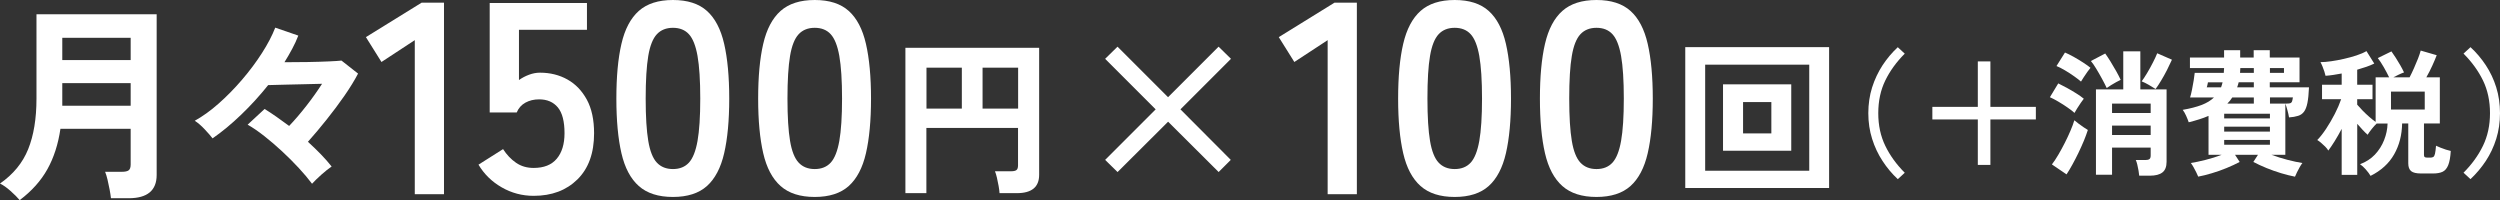
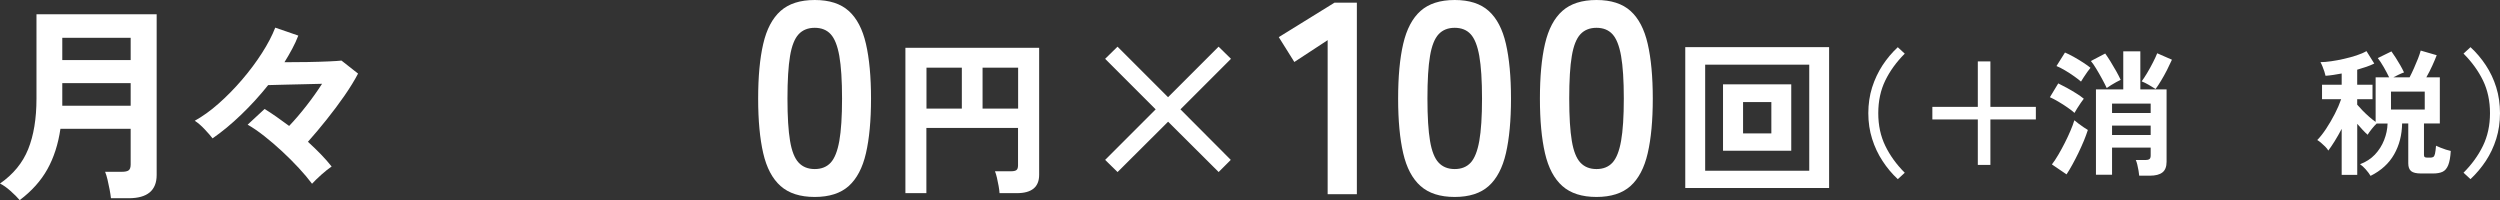
<svg xmlns="http://www.w3.org/2000/svg" id="_レイヤー_2" data-name="レイヤー 2" viewBox="0 0 512.56 41.03">
  <rect x="0" y="0" width="512.56" height="41.03" fill="#333333" stroke="none" />
  <defs>
    <style>
      .cls-1 {
        fill: #fff;
      }
    </style>
  </defs>
  <g id="_デザイン" data-name="デザイン">
    <g>
      <path class="cls-1" d="M4.04,41.03c-.46-.54-1.08-1.17-1.87-1.87-.79-.7-1.51-1.21-2.17-1.53,2.72-1.89,4.65-4.24,5.78-7.05,1.13-2.81,1.7-6.26,1.7-10.36V2.93h24.64v32.94c0,3.18-1.91,4.77-5.72,4.77h-3.65c-.06-.52-.15-1.12-.28-1.81-.13-.69-.27-1.36-.43-2.02-.16-.66-.32-1.19-.49-1.59h3.48c.63,0,1.08-.1,1.35-.3.27-.2.41-.6.41-1.2v-7.31h-14.4c-.46,3.15-1.35,5.91-2.67,8.28-1.32,2.37-3.21,4.48-5.68,6.34ZM12.77,12.31h14.02v-4.56h-14.02v4.56ZM12.77,21.68h14.02v-4.64h-14.02v4.64Z" />
      <path class="cls-1" d="M63.98,37.68c-.75-1-1.65-2.08-2.71-3.22-1.06-1.15-2.2-2.29-3.42-3.42-1.22-1.13-2.44-2.18-3.66-3.14-1.22-.96-2.36-1.74-3.42-2.34l3.48-3.22c.75.46,1.55.99,2.41,1.59.86.6,1.73,1.23,2.62,1.89,1.18-1.23,2.36-2.62,3.57-4.17s2.26-3.04,3.18-4.47c-1.15.03-2.39.06-3.72.09s-2.64.06-3.91.09c-1.28.03-2.42.06-3.42.09-1.72,2.15-3.56,4.17-5.53,6.06-1.96,1.89-3.92,3.51-5.87,4.86-.37-.49-.91-1.1-1.61-1.85-.7-.75-1.38-1.33-2.04-1.76,1.6-.89,3.24-2.06,4.9-3.53s3.26-3.09,4.79-4.88c1.53-1.79,2.9-3.61,4.08-5.46,1.19-1.85,2.1-3.59,2.73-5.22l4.73,1.63c-.34.89-.76,1.79-1.25,2.71-.49.92-1.02,1.83-1.59,2.75,1.58,0,3.17-.01,4.79-.04,1.62-.03,3.07-.07,4.34-.13,1.28-.06,2.13-.11,2.56-.17l3.4,2.67c-.72,1.38-1.65,2.89-2.79,4.54-1.15,1.65-2.37,3.29-3.68,4.92-1.3,1.63-2.57,3.14-3.81,4.52.95.86,1.83,1.72,2.67,2.58.83.86,1.56,1.69,2.19,2.49-.63.43-1.33.99-2.11,1.68-.77.69-1.42,1.32-1.94,1.89Z" />
-       <path class="cls-1" d="M85.04,39.82V8.23l-6.83,4.48-3.19-5.1,11.42-7.06h4.59v39.26h-5.99Z" />
-       <path class="cls-1" d="M109.41,40.15c-2.35,0-4.54-.58-6.55-1.74-2.02-1.16-3.6-2.71-4.76-4.65l5.04-3.19c.75,1.16,1.63,2.09,2.66,2.8,1.03.71,2.23,1.06,3.61,1.06,2.09,0,3.67-.62,4.73-1.88,1.06-1.25,1.6-3,1.6-5.24,0-2.43-.46-4.19-1.37-5.29-.92-1.1-2.19-1.65-3.84-1.65-1.05,0-1.98.22-2.8.67-.82.45-1.42,1.12-1.79,2.02h-5.54V.62h19.94v5.49h-13.94v10.3c.63-.45,1.32-.81,2.07-1.09.75-.28,1.49-.42,2.24-.42,2.09,0,3.97.47,5.63,1.4,1.66.93,2.99,2.32,3.98,4.14.99,1.83,1.48,4.12,1.48,6.89,0,4.07-1.14,7.22-3.42,9.46-2.28,2.24-5.26,3.36-8.96,3.36Z" />
-       <path class="cls-1" d="M137.97,40.38c-2.99,0-5.32-.75-7-2.24-1.68-1.49-2.87-3.73-3.56-6.72-.69-2.99-1.04-6.72-1.04-11.2s.34-8.22,1.04-11.23c.69-3,1.88-5.25,3.56-6.75,1.68-1.49,4.01-2.24,7-2.24s5.31.75,6.97,2.24c1.66,1.49,2.84,3.74,3.53,6.75.69,3,1.04,6.75,1.04,11.23s-.35,8.21-1.04,11.2c-.69,2.99-1.87,5.23-3.53,6.72-1.66,1.49-3.99,2.24-6.97,2.24ZM137.97,34.66c1.38,0,2.47-.44,3.28-1.32.8-.88,1.39-2.36,1.76-4.45.37-2.09.56-4.98.56-8.68s-.19-6.64-.56-8.74c-.37-2.09-.96-3.57-1.76-4.45-.8-.88-1.9-1.32-3.28-1.32s-2.48.44-3.3,1.32c-.82.88-1.41,2.36-1.76,4.45-.35,2.09-.53,5-.53,8.74s.18,6.59.53,8.68c.35,2.09.94,3.58,1.76,4.45.82.88,1.92,1.32,3.3,1.32Z" />
      <path class="cls-1" d="M167.04,40.38c-2.99,0-5.32-.75-7-2.24-1.68-1.49-2.87-3.73-3.56-6.72-.69-2.99-1.04-6.72-1.04-11.2s.34-8.22,1.04-11.23c.69-3,1.88-5.25,3.56-6.75,1.68-1.49,4.01-2.24,7-2.24s5.31.75,6.97,2.24c1.66,1.49,2.84,3.74,3.53,6.75.69,3,1.04,6.75,1.04,11.23s-.35,8.21-1.04,11.2c-.69,2.99-1.87,5.23-3.53,6.72-1.66,1.49-3.99,2.24-6.97,2.24ZM167.04,34.66c1.38,0,2.47-.44,3.28-1.32.8-.88,1.39-2.36,1.76-4.45.37-2.09.56-4.98.56-8.68s-.19-6.64-.56-8.74c-.37-2.09-.96-3.57-1.76-4.45-.8-.88-1.9-1.32-3.28-1.32s-2.48.44-3.3,1.32c-.82.88-1.41,2.36-1.76,4.45-.35,2.09-.53,5-.53,8.74s.18,6.59.53,8.68c.35,2.09.94,3.58,1.76,4.45.82.88,1.92,1.32,3.3,1.32Z" />
      <path class="cls-1" d="M185.63,39.61V9.8h27.42v26.04c0,2.51-1.52,3.76-4.56,3.76h-3.56c-.02-.39-.09-.88-.19-1.47-.1-.59-.22-1.16-.35-1.71-.13-.55-.26-.99-.4-1.31h3.35c.48,0,.83-.08,1.05-.24s.33-.48.33-.97v-7.67h-18.79v13.37h-4.32ZM189.95,22.27h7.25v-8.39h-7.25v8.39ZM201.45,22.27h7.29v-8.39h-7.29v8.39Z" />
      <path class="cls-1" d="M229.12,35.27l-2.54-2.49,10.36-10.36-10.36-10.36,2.54-2.49,10.36,10.36,10.36-10.36,2.54,2.49-10.36,10.36,10.32,10.36-2.49,2.49-10.36-10.32-10.36,10.32Z" />
      <path class="cls-1" d="M272.2,39.82V8.23l-6.83,4.48-3.19-5.1,11.42-7.06h4.59v39.26h-5.99Z" />
      <path class="cls-1" d="M298.25,40.38c-2.99,0-5.32-.75-7-2.24-1.68-1.49-2.87-3.73-3.56-6.72-.69-2.99-1.04-6.72-1.04-11.2s.34-8.22,1.04-11.23,1.88-5.25,3.56-6.75c1.68-1.49,4.01-2.24,7-2.24s5.31.75,6.97,2.24c1.66,1.49,2.84,3.74,3.53,6.75.69,3,1.04,6.75,1.04,11.23s-.35,8.21-1.04,11.2c-.69,2.99-1.87,5.23-3.53,6.72s-3.99,2.24-6.97,2.24ZM298.25,34.66c1.38,0,2.47-.44,3.28-1.32.8-.88,1.39-2.36,1.76-4.45.37-2.09.56-4.98.56-8.68s-.19-6.64-.56-8.74c-.37-2.09-.96-3.57-1.76-4.45-.8-.88-1.9-1.32-3.28-1.32s-2.48.44-3.3,1.32c-.82.88-1.41,2.36-1.76,4.45-.36,2.09-.53,5-.53,8.74s.18,6.59.53,8.68c.35,2.09.94,3.58,1.76,4.45.82.88,1.92,1.32,3.3,1.32Z" />
      <path class="cls-1" d="M327.32,40.38c-2.99,0-5.32-.75-7-2.24-1.68-1.49-2.87-3.73-3.56-6.72-.69-2.99-1.04-6.72-1.04-11.2s.34-8.22,1.04-11.23,1.88-5.25,3.56-6.75c1.68-1.49,4.01-2.24,7-2.24s5.31.75,6.97,2.24c1.66,1.49,2.84,3.74,3.53,6.75.69,3,1.04,6.75,1.04,11.23s-.35,8.21-1.04,11.2c-.69,2.99-1.87,5.23-3.53,6.72s-3.99,2.24-6.97,2.24ZM327.32,34.66c1.38,0,2.47-.44,3.28-1.32.8-.88,1.39-2.36,1.76-4.45.37-2.09.56-4.98.56-8.68s-.19-6.64-.56-8.74c-.37-2.09-.96-3.57-1.76-4.45-.8-.88-1.9-1.32-3.28-1.32s-2.48.44-3.3,1.32c-.82.88-1.41,2.36-1.76,4.45-.36,2.09-.53,5-.53,8.74s.18,6.59.53,8.68c.35,2.09.94,3.58,1.76,4.45.82.88,1.92,1.32,3.3,1.32Z" />
      <path class="cls-1" d="M345.52,38.54V9.67h29.49v28.87h-29.49ZM349.6,35.01h21.34V13.26h-21.34v21.76ZM353.26,30.9v-13.61h13.99v13.61h-13.99ZM357.37,27.35h5.8v-6.42h-5.8v6.42Z" />
      <path class="cls-1" d="M389.09,36.73c-1.18-1.1-2.22-2.34-3.12-3.72-.91-1.38-1.62-2.89-2.14-4.54-.52-1.64-.78-3.4-.78-5.26s.26-3.65.78-5.29c.52-1.64,1.24-3.15,2.14-4.54.91-1.38,1.95-2.61,3.12-3.7l1.43,1.32c-1.7,1.7-3.03,3.53-3.99,5.5-.96,1.97-1.44,4.21-1.44,6.71s.48,4.71,1.44,6.69c.96,1.98,2.29,3.82,3.99,5.52l-1.43,1.32Z" />
      <path class="cls-1" d="M405.5,33.81v-9.32h-9.32v-2.58h9.32v-9.32h2.58v9.32h9.32v2.58h-9.32v9.32h-2.58Z" />
      <path class="cls-1" d="M425.32,23.15c-.32-.3-.78-.66-1.4-1.09-.62-.43-1.25-.84-1.92-1.23-.66-.39-1.24-.69-1.72-.9l1.71-2.83c.54.26,1.13.57,1.78.92.64.35,1.27.72,1.89,1.11s1.14.75,1.57,1.11c-.15.19-.36.47-.62.85-.26.38-.51.77-.76,1.16-.24.39-.42.69-.53.9ZM423.69,35.75l-3-2.04c.43-.56.87-1.22,1.32-1.99.45-.77.89-1.57,1.32-2.42s.82-1.68,1.16-2.48c.35-.8.61-1.52.8-2.16.24.21.53.43.87.69s.68.5,1.02.73c.34.23.64.42.88.57-.21.65-.48,1.39-.81,2.2-.34.81-.71,1.64-1.12,2.49-.41.85-.83,1.66-1.25,2.42-.42.77-.82,1.43-1.19,1.99ZM426.66,16.73c-.34-.3-.81-.66-1.41-1.09s-1.24-.84-1.9-1.23c-.66-.39-1.24-.68-1.72-.87l1.74-2.77c.5.21,1.1.5,1.78.88.68.38,1.34.78,1.97,1.19.63.41,1.13.77,1.48,1.06-.15.17-.36.44-.62.81-.26.37-.52.75-.77,1.13s-.43.68-.55.88ZM431.93,18.05c-.26-.56-.59-1.2-.98-1.92-.39-.72-.79-1.41-1.19-2.07-.4-.66-.76-1.18-1.08-1.55l2.94-1.54c.34.47.71,1.03,1.11,1.68s.79,1.31,1.16,1.97c.37.66.67,1.25.9,1.75-.24.11-.54.27-.9.46-.36.2-.71.4-1.06.62-.35.21-.65.42-.9.6ZM438.59,36.03c-.02-.28-.07-.63-.14-1.05-.07-.42-.16-.83-.25-1.22s-.2-.71-.31-.95h1.99c.37,0,.64-.07.81-.2.17-.13.25-.37.25-.73v-1.62h-7.92v5.57h-3.3v-17.5h5.6v-7.81h3.5v7.81h5.38v14.84c0,1.01-.28,1.74-.85,2.18-.57.45-1.43.67-2.59.67h-2.16ZM433.02,23.17h7.92v-1.93h-7.92v1.93ZM433.02,27.68h7.92v-1.93h-7.92v1.93ZM441.95,18.25c-.43-.28-.91-.57-1.43-.87s-1-.53-1.43-.7c.32-.43.69-.99,1.11-1.69.42-.7.82-1.42,1.2-2.17.38-.75.68-1.38.88-1.9l3.02,1.32c-.3.67-.64,1.38-1.02,2.13-.38.75-.78,1.46-1.19,2.14-.41.68-.79,1.27-1.15,1.75Z" />
-       <path class="cls-1" d="M450.69,36.22c-.09-.24-.23-.54-.41-.9-.18-.36-.36-.71-.56-1.06-.2-.35-.38-.63-.55-.84.84-.13,1.85-.35,3.02-.64,1.18-.3,2.28-.64,3.3-1.04h-2.69v-7.98c-.6.26-1.24.5-1.92.71-.68.21-1.4.42-2.14.6-.13-.39-.31-.83-.53-1.33-.22-.5-.46-.9-.7-1.22,1.51-.26,2.79-.59,3.85-.99,1.05-.4,1.91-.92,2.56-1.55h-4.9c.13-.41.26-.94.39-1.58.13-.64.25-1.28.35-1.92.1-.63.17-1.15.21-1.54h5.96c.02-.15.03-.31.03-.48s0-.34.03-.5h-7v-2.16h7v-1.51h3.3v1.51h2.77v-1.51h3.3v1.51h6.1v5.07h-6.1v1.04h8.04c-.06,1.33-.16,2.38-.32,3.18-.16.79-.39,1.4-.7,1.81-.31.41-.71.7-1.22.85-.5.16-1.12.27-1.85.32-.07-.45-.19-.95-.34-1.5-.15-.55-.29-.99-.42-1.33v10.5h-2.83c1.05.39,2.15.74,3.32,1.04,1.17.3,2.17.51,3.01.64-.17.21-.35.49-.55.84-.2.35-.38.71-.56,1.06-.18.35-.31.65-.41.9-.88-.17-1.83-.41-2.84-.71-1.02-.31-2.02-.66-3-1.06-.98-.4-1.88-.82-2.7-1.25l.95-1.46h-4.7l.95,1.46c-.8.43-1.7.84-2.69,1.25s-1.99.76-3,1.06-1.96.55-2.86.71ZM452.43,17.91h2.94c.06-.17.11-.34.17-.5s.1-.34.14-.53h-3s-.02.14-.06.31c-.04.17-.08.33-.11.48s-.07.23-.08.25ZM456.01,24.27h9.38v-.95h-9.38v.95ZM456.01,26.98h9.38v-1.01h-9.38v1.01ZM456.01,29.67h9.38v-.98h-9.38v.98ZM456.66,21.24h5.43v-1.26h-4.42c-.3.47-.63.89-1.01,1.26ZM458.67,17.91h3.42v-1.04h-3.11c-.04.19-.08.36-.14.53-.06.17-.11.34-.17.5ZM459.26,14.94h2.83v-.98h-2.77c-.02.17-.03.34-.03.5s0,.33-.03.48ZM465.39,14.94h2.88v-.98h-2.88v.98ZM465.39,21.24h3.28c.37,0,.65-.02.83-.06.18-.04.31-.14.39-.31s.15-.47.21-.9h-4.7v1.26Z" />
      <path class="cls-1" d="M486.04,36.08c-.24-.41-.57-.85-.99-1.33-.42-.48-.82-.84-1.19-1.08,1.21-.45,2.23-1.11,3.05-1.97.82-.87,1.45-1.86,1.89-2.98s.68-2.25.71-3.39h-2.24c-.3.28-.63.65-1.01,1.12-.37.47-.65.86-.84,1.18-.3-.26-.63-.59-1.01-.99-.37-.4-.75-.82-1.12-1.25v10.47h-3.19v-9.44c-.47.9-.95,1.74-1.44,2.53-.49.79-.93,1.43-1.3,1.92-.15-.26-.37-.54-.66-.83-.29-.29-.58-.56-.87-.8-.29-.24-.54-.42-.74-.53.58-.58,1.18-1.35,1.82-2.31.63-.96,1.23-1.98,1.78-3.05.55-1.07.98-2.08,1.3-3.01h-3.92v-2.97h4.03v-2.3c-.58.11-1.15.21-1.71.29-.56.08-1.09.15-1.6.18-.04-.22-.12-.51-.24-.87-.12-.35-.25-.71-.39-1.06-.14-.35-.28-.64-.41-.87.62,0,1.34-.06,2.18-.18.84-.12,1.72-.28,2.63-.49.91-.21,1.78-.44,2.59-.71.81-.27,1.49-.56,2.03-.88l1.6,2.55c-.49.24-1.03.47-1.62.67-.6.21-1.22.4-1.88.59v3.08h3.14v2.97h-3.14v1.12c.3.35.66.75,1.09,1.19.43.44.88.87,1.36,1.29.48.42.92.77,1.33,1.05v-9.13h2.77c-.3-.63-.67-1.33-1.11-2.1-.44-.77-.85-1.38-1.22-1.85l2.8-1.37c.26.36.55.79.88,1.3.33.51.64,1.03.94,1.55s.55,1.01.76,1.46c-.32.11-.68.26-1.08.45-.4.19-.77.37-1.11.56h3.33c.3-.58.6-1.2.9-1.88.3-.67.57-1.33.83-1.97.25-.64.43-1.19.55-1.64l3.28.95c-.22.6-.53,1.32-.91,2.16s-.79,1.63-1.22,2.38h2.77v9.46h-3.25v6.44c0,.21.04.35.13.43s.27.13.57.13h.62c.24,0,.44-.05.59-.14.15-.09.27-.31.35-.66.08-.35.15-.89.21-1.64.22.11.52.24.9.39.37.15.75.28,1.13.41.38.12.71.21.99.27-.07,1.27-.25,2.24-.52,2.91s-.65,1.12-1.15,1.36c-.49.23-1.14.35-1.95.35h-2.46c-.97,0-1.65-.16-2.04-.48-.39-.32-.59-.85-.59-1.6v-8.18h-1.26c-.04,2.37-.58,4.48-1.64,6.34-1.05,1.86-2.67,3.33-4.83,4.41ZM490.21,22.45h6.92v-3.67h-6.92v3.67Z" />
      <path class="cls-1" d="M506.51,36.73l-1.43-1.32c1.7-1.7,3.03-3.54,3.99-5.52.96-1.98,1.44-4.21,1.44-6.69s-.48-4.74-1.44-6.71c-.96-1.97-2.29-3.8-3.99-5.5l1.43-1.32c1.18,1.08,2.22,2.31,3.14,3.7.91,1.38,1.63,2.89,2.14,4.54.51,1.64.77,3.41.77,5.29s-.26,3.62-.77,5.26-1.23,3.15-2.14,4.54c-.92,1.38-1.96,2.62-3.14,3.72Z" />
    </g>
  </g>
</svg>